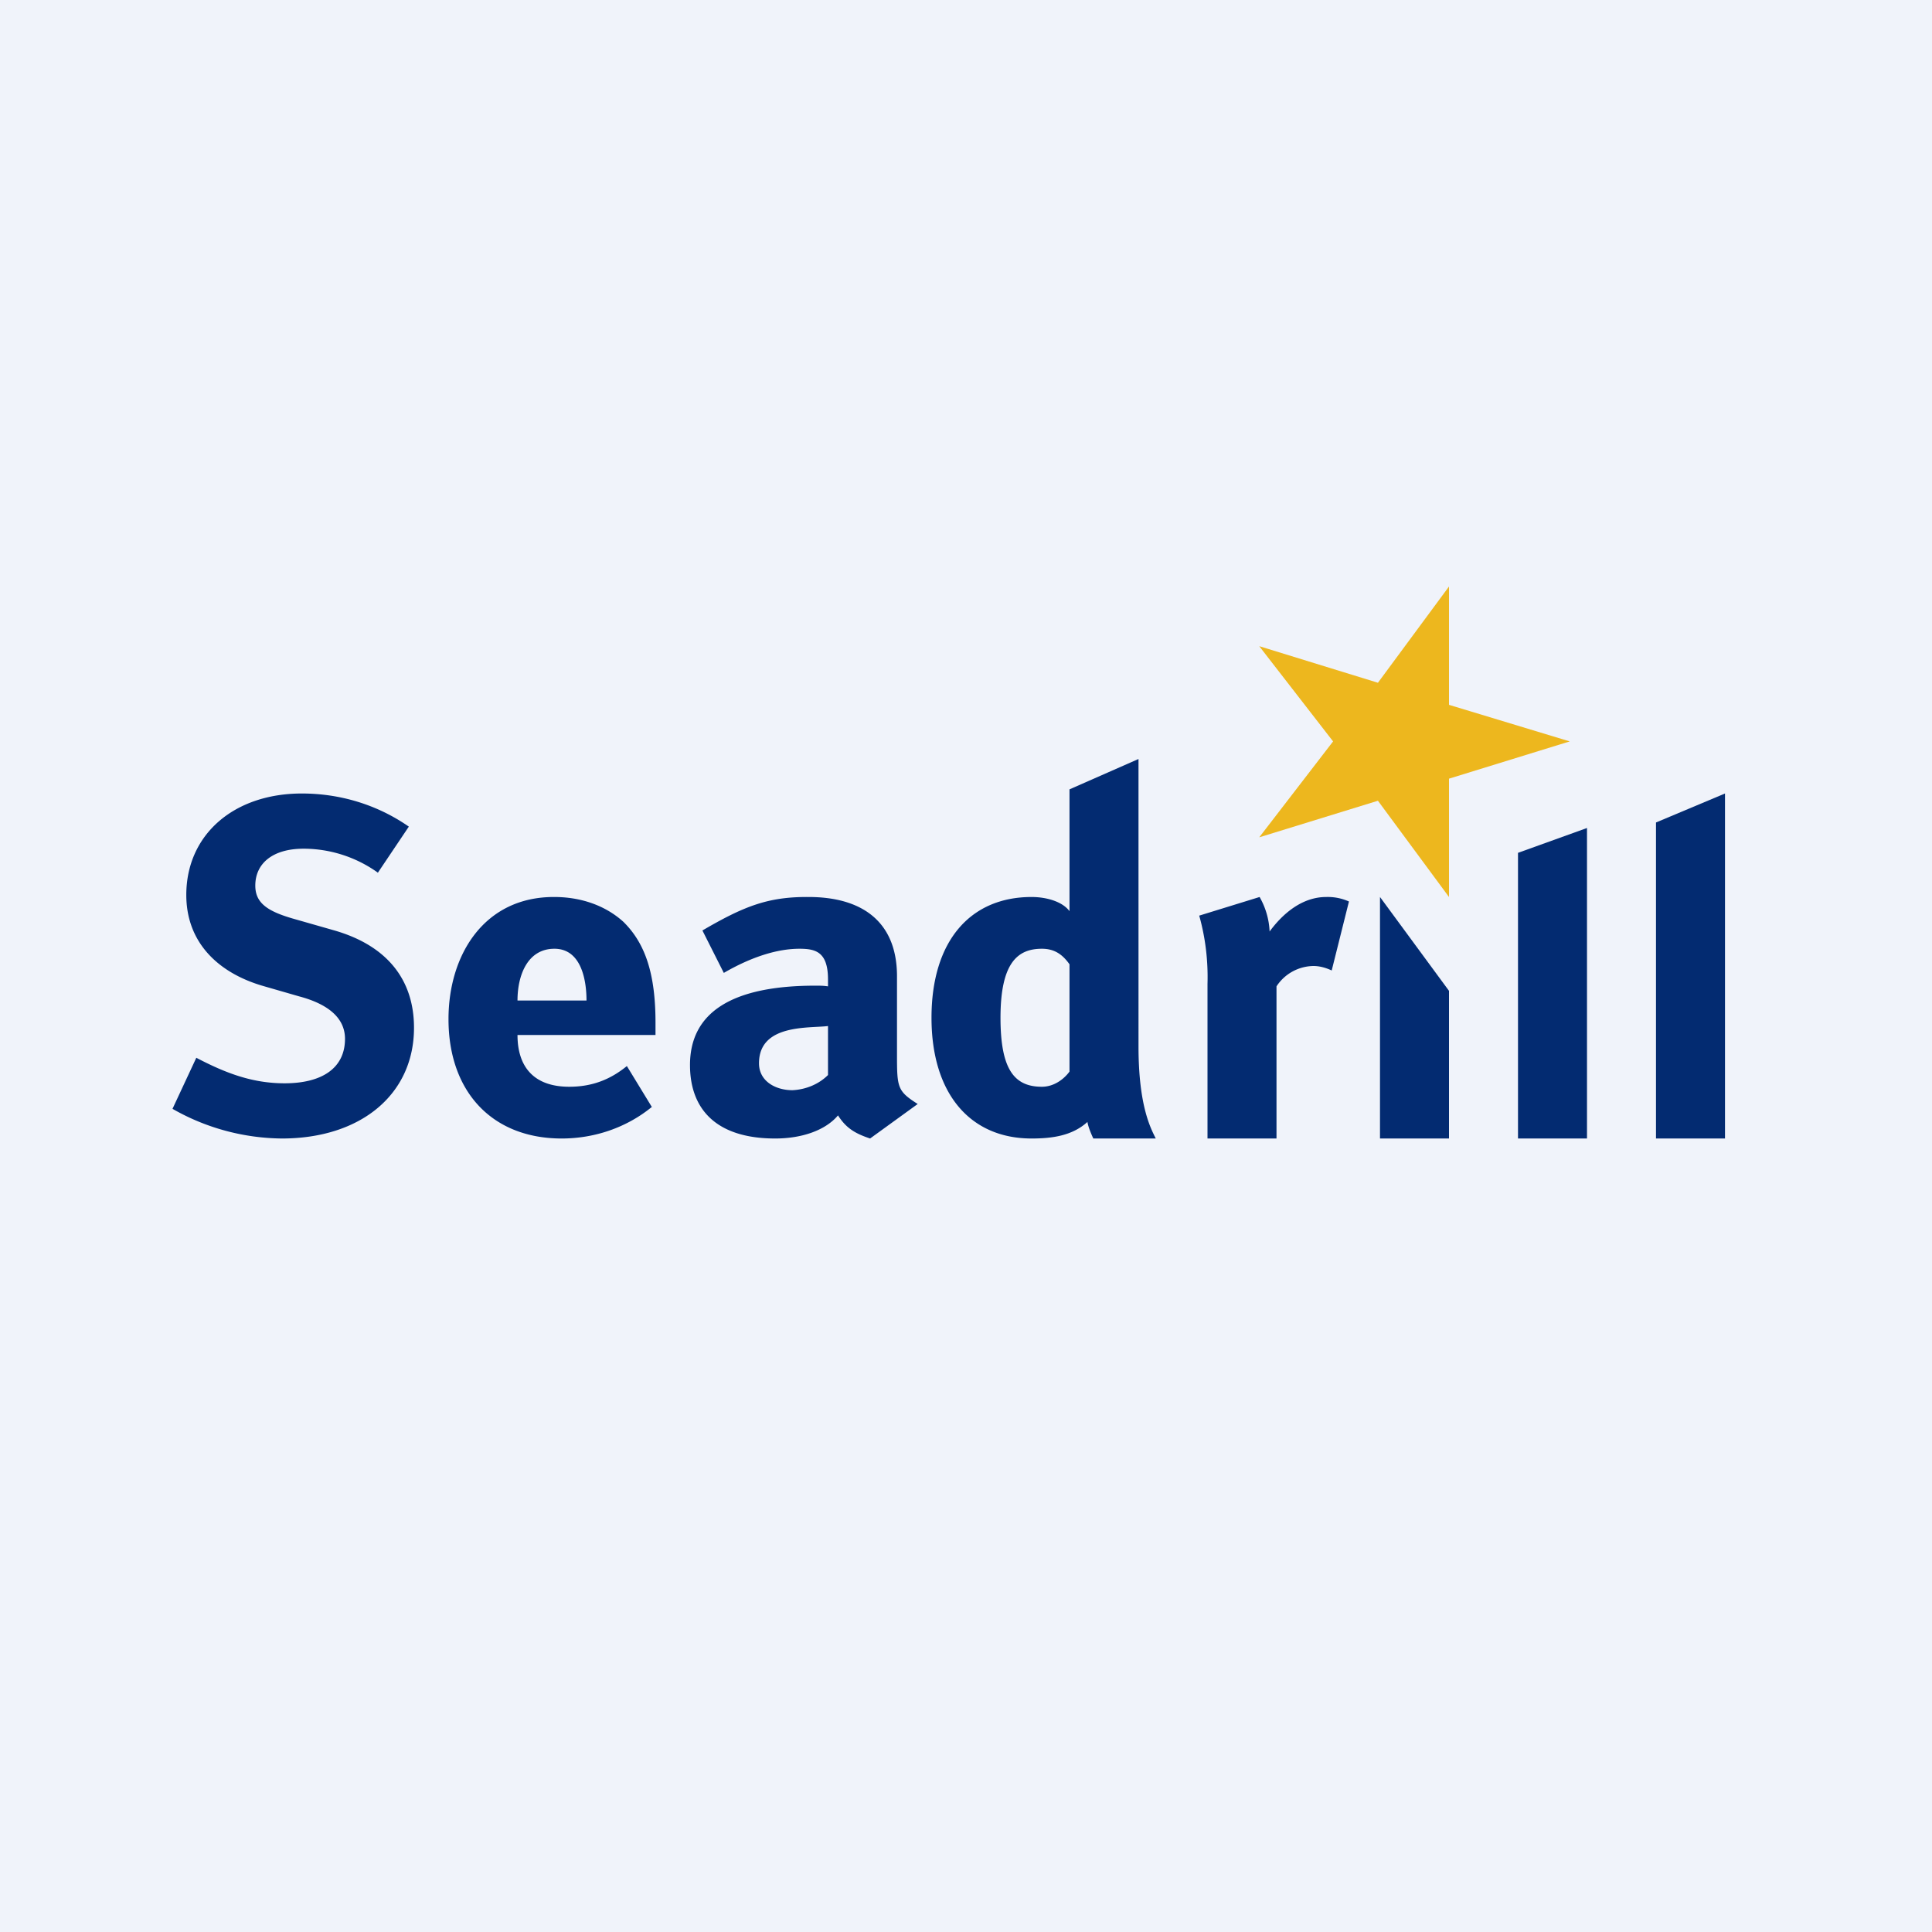
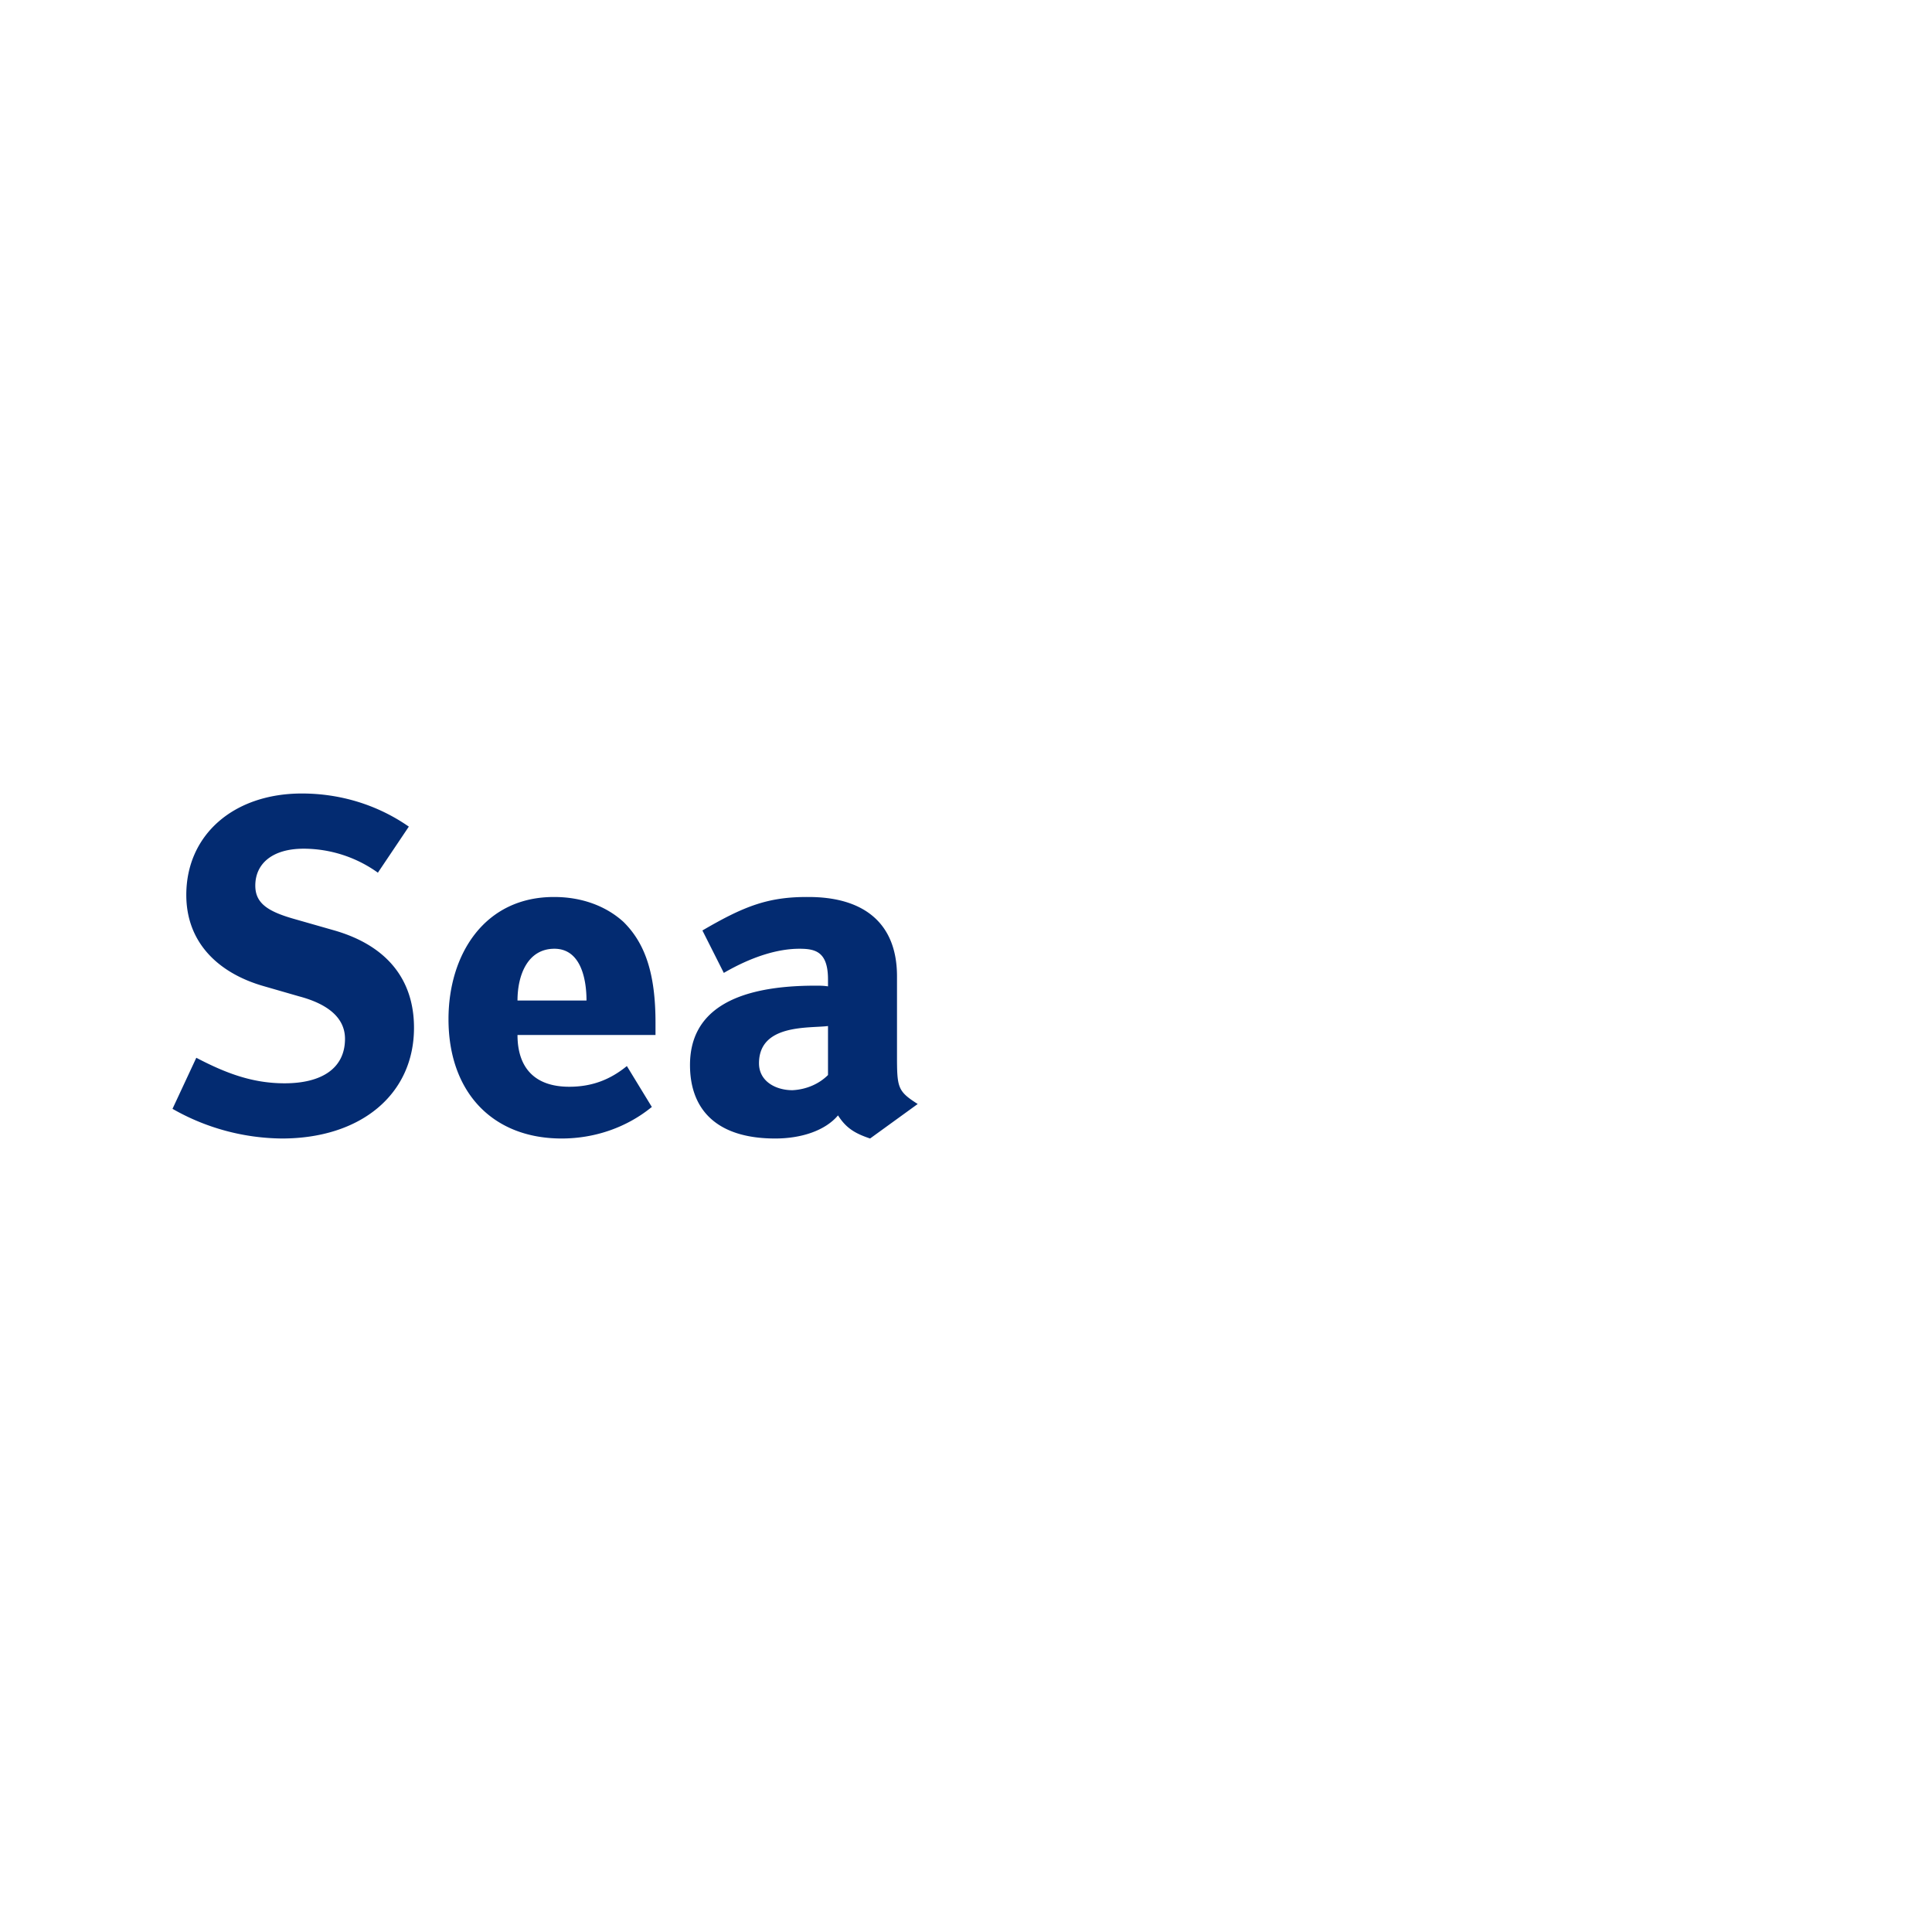
<svg xmlns="http://www.w3.org/2000/svg" width="56" height="56" viewBox="0 0 56 56">
-   <path fill="#F0F3FA" d="M0 0h56v56H0z" />
  <path d="M10.96 25.3a3.7 3.7 0 0 0-2.16-.7c-.9 0-1.4.43-1.4 1.07 0 .51.36.75 1.14.97l1.12.32c1.53.43 2.34 1.41 2.34 2.83C12 31.72 10.46 33 8.17 33A6.5 6.5 0 0 1 5 32.14l.69-1.48c.86.45 1.63.74 2.56.74 1.07 0 1.75-.43 1.75-1.29 0-.61-.5-1.01-1.33-1.23l-1.04-.3c-1.28-.37-2.23-1.24-2.23-2.64C5.4 24.2 6.77 23 8.75 23c1.1 0 2.18.32 3.1.96l-.9 1.34ZM18.9 32.08c-.73.6-1.66.92-2.62.92-2.01 0-3.28-1.35-3.28-3.46 0-1.87 1.04-3.55 3.07-3.54.74 0 1.46.23 2 .72.64.63.93 1.52.93 2.92V30h-4c0 .92.47 1.5 1.5 1.5.65 0 1.18-.2 1.67-.6l.72 1.18ZM17 29c0-.61-.16-1.5-.93-1.5-.78 0-1.07.77-1.07 1.5h2ZM23.44 26c1.53 0 2.56.7 2.56 2.3v2.3c0 .93.02 1.03.6 1.4l-1.38 1c-.45-.15-.7-.31-.93-.67-.37.44-1.06.67-1.82.67-1.7 0-2.47-.84-2.47-2.13 0-1.54 1.24-2.3 3.63-2.3.15 0 .23 0 .37.02v-.2c0-.81-.37-.89-.83-.89-.63 0-1.38.23-2.19.7l-.62-1.23c1.2-.7 1.9-.98 3.08-.97ZM22 30.82c0 .52.48.78.97.78.4-.02.77-.18 1.03-.44v-1.42c-.54.07-2-.07-2 1.08Z" fill="#032B71" />
-   <path d="m42 26-2.06-2.79-3.44 1.06 2.14-2.78-2.14-2.76 3.44 1.06L42 17v3.43l3.5 1.06-3.5 1.08V26Z" fill="#EDB71E" />
-   <path d="M40 26v7h2v-4.28L40 26ZM38.44 26c-.69 0-1.25.47-1.64 1a2.2 2.2 0 0 0-.29-1l-1.75.54c.18.64.26 1.31.24 1.98V33h2v-4.41a1.3 1.3 0 0 1 1.07-.59c.18 0 .36.05.53.13l.5-2a1.5 1.5 0 0 0-.66-.13ZM33 22l-2 .88v3.53c-.2-.27-.65-.41-1.1-.41-1.78 0-2.9 1.28-2.9 3.5 0 2.2 1.12 3.5 2.9 3.5.6 0 1.18-.08 1.62-.48.02.14.11.35.17.48h1.81c-.13-.27-.5-.91-.5-2.67V22Zm-2 9.06c-.16.22-.45.44-.8.44-.8 0-1.2-.5-1.2-2 0-1.6.5-2 1.2-2 .37 0 .6.17.8.45v3.11ZM44 24.72l2-.72v9h-2v-8.28ZM48 23.84l2-.84v10h-2v-9.16Z" fill="#032B71" />
</svg>